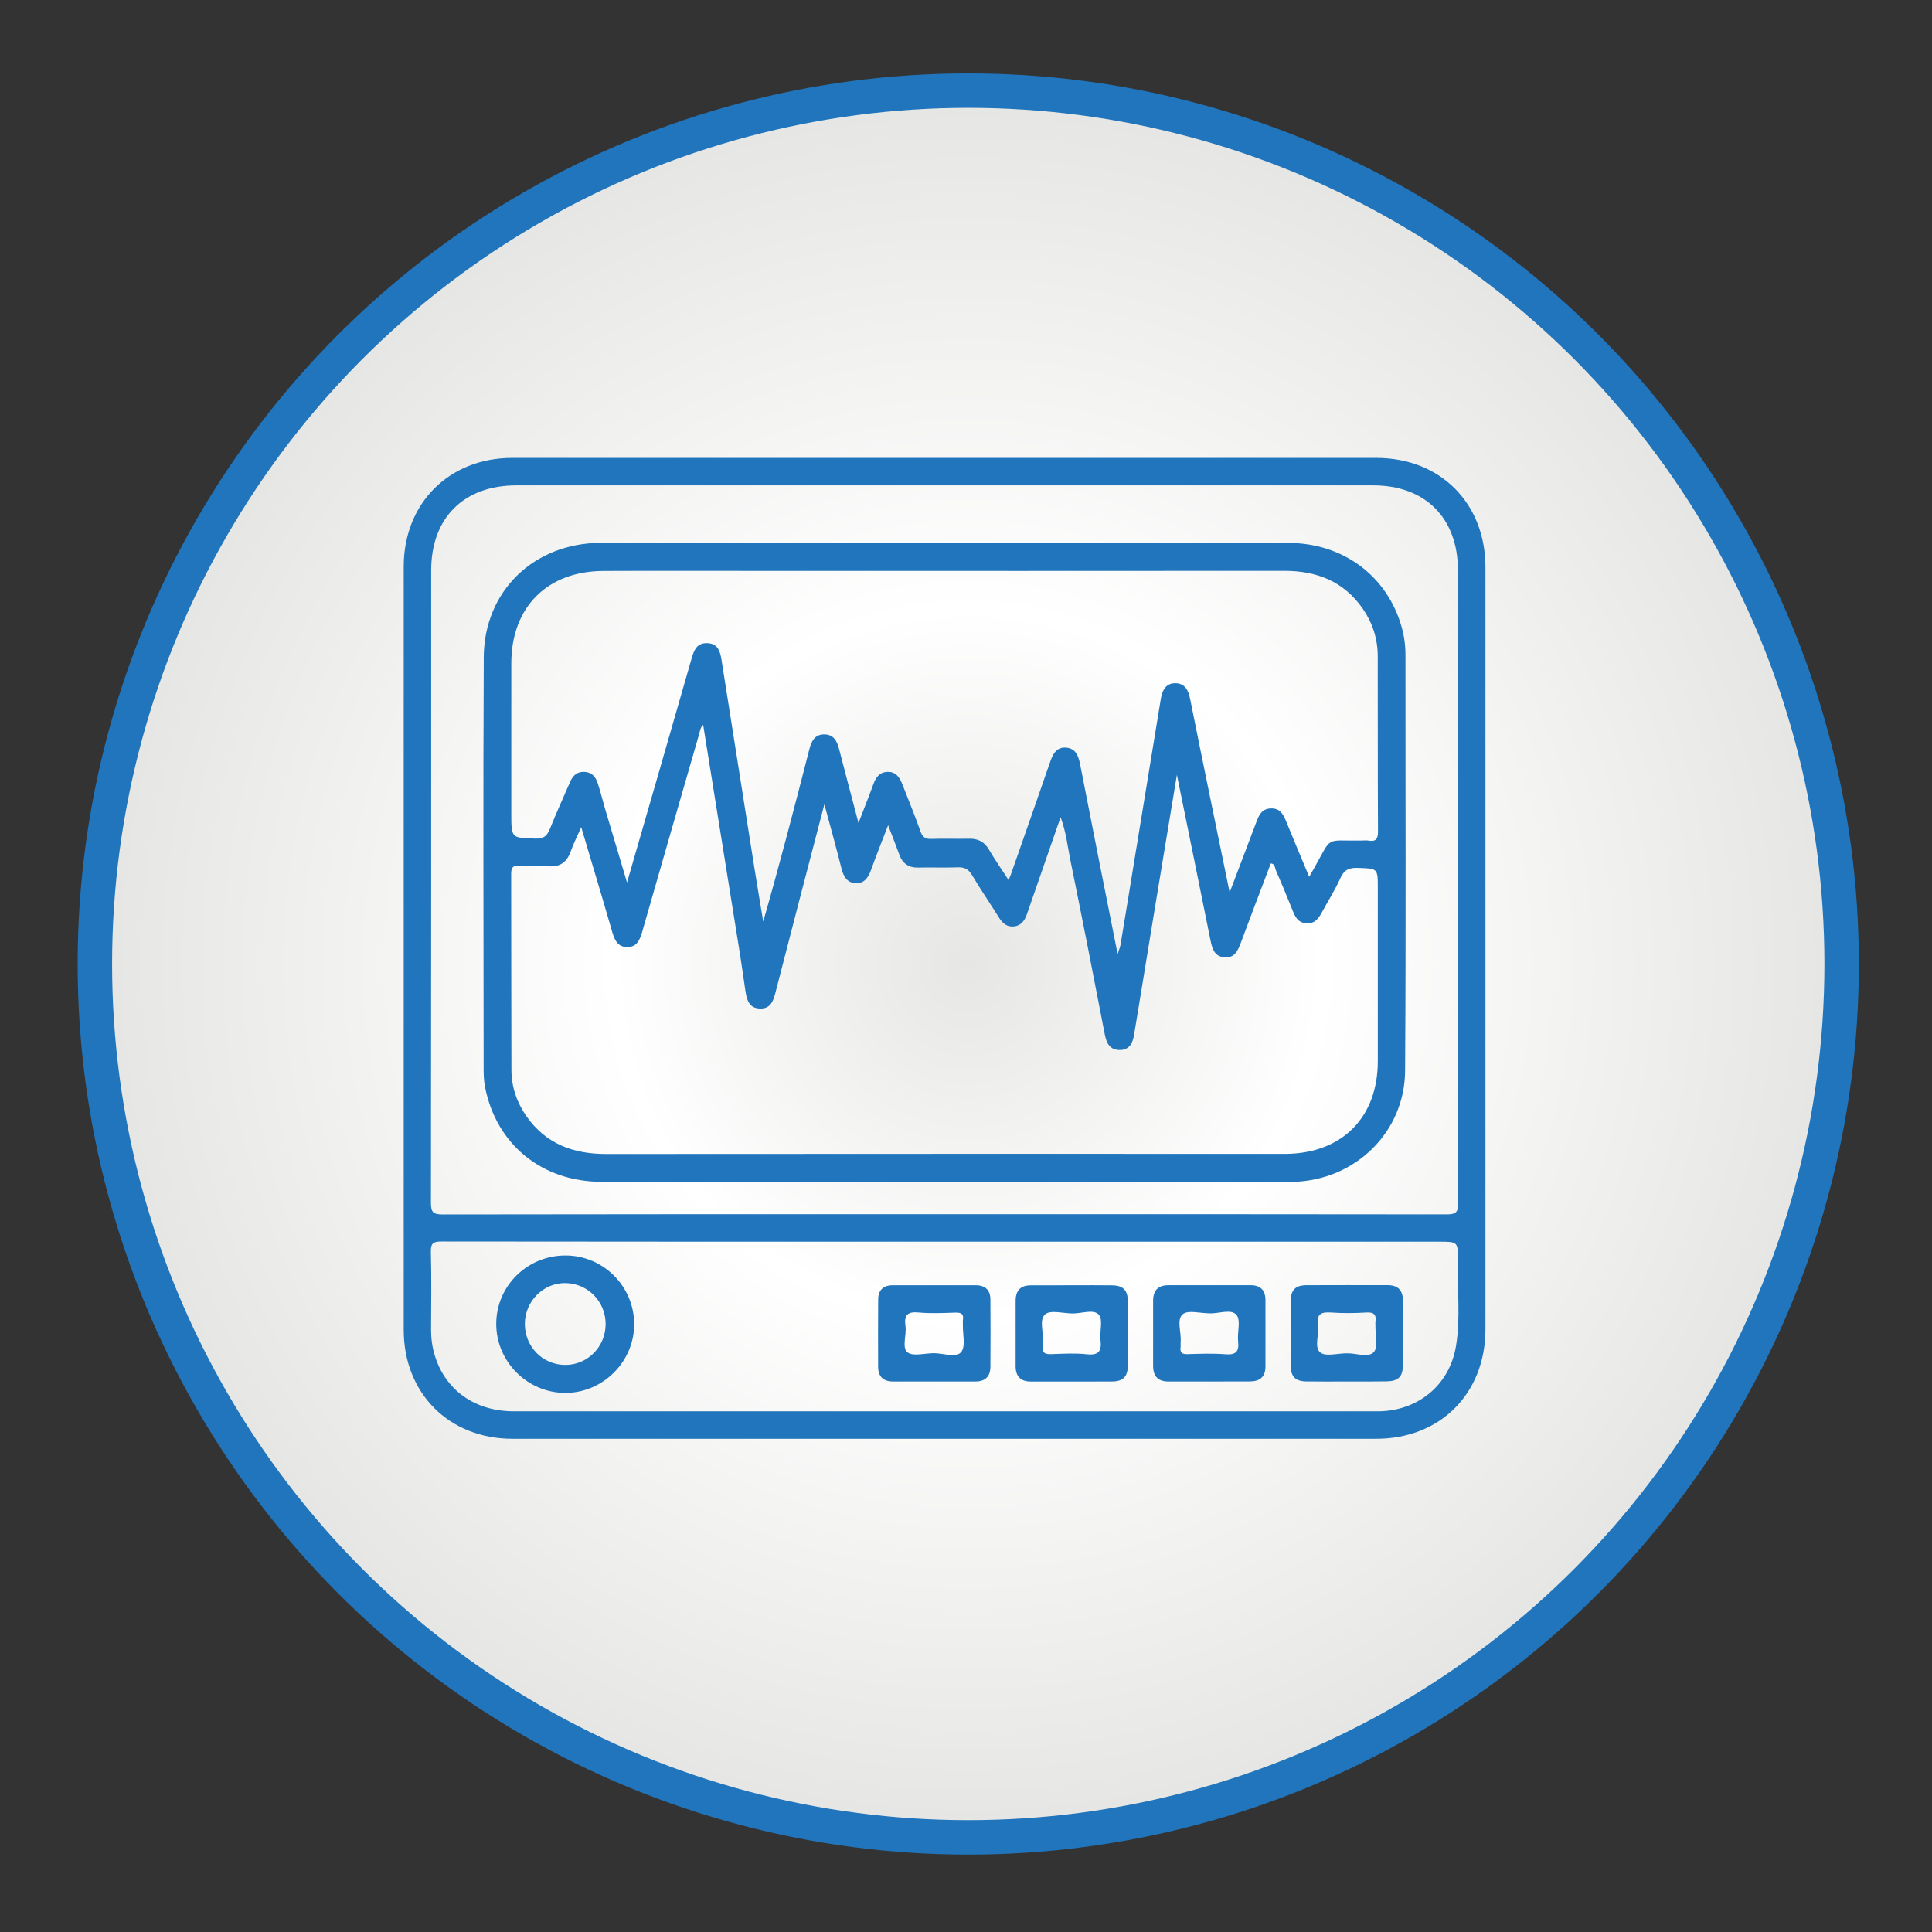
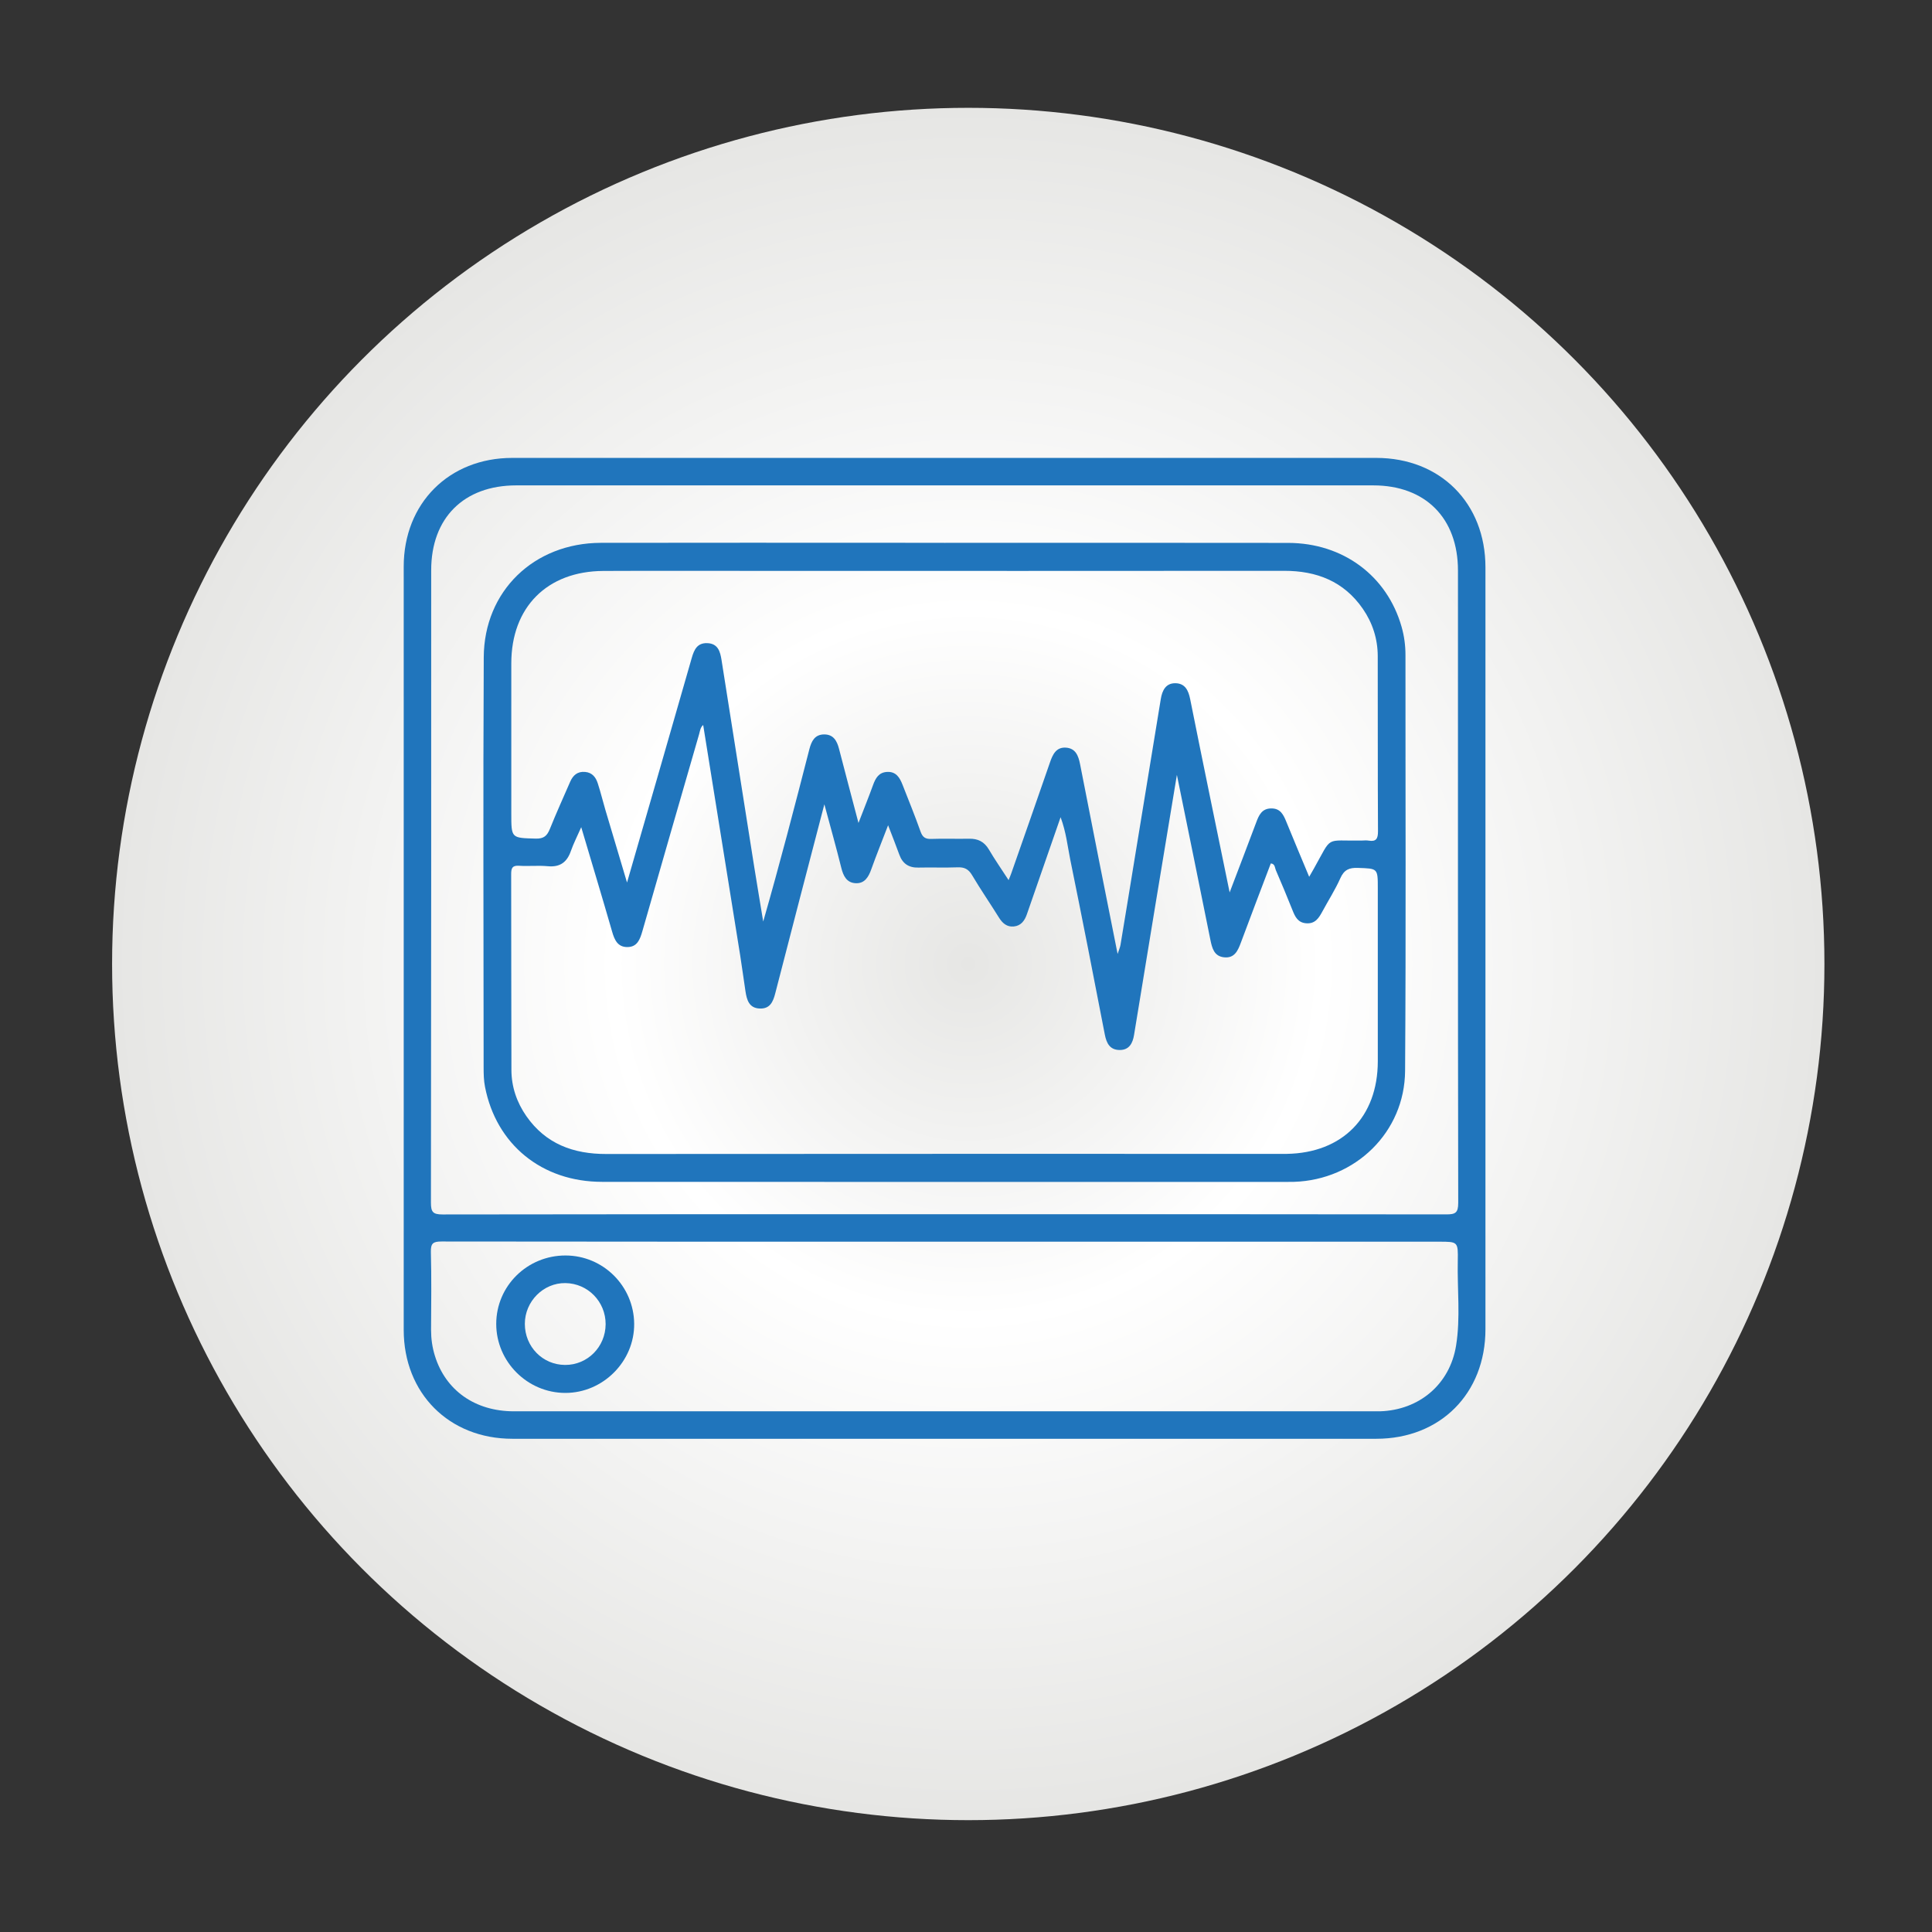
<svg xmlns="http://www.w3.org/2000/svg" version="1.1" id="Layer_1" x="0px" y="0px" viewBox="0 0 308 308" style="enable-background:new 0 0 308 308;" xml:space="preserve">
  <rect x="0" y="0" width="308" height="308" fill="#333333" stroke="none" />
  <style type="text/css">
	.st0{fill:#2075BC;}
	.st1{fill:url(#SVGID_1_);}
	.st2{fill:url(#SVGID_2_);}
	.st3{fill:url(#SVGID_3_);}
	.st4{fill:url(#SVGID_4_);}
	.st5{fill:#E1E0E0;}
	.st6{fill:none;stroke:#1988CA;stroke-miterlimit:10;}
	.st7{fill:url(#SVGID_5_);}
	.st8{fill:url(#SVGID_6_);}
	.st9{fill:url(#SVGID_7_);}
	.st10{fill:url(#SVGID_8_);}
	.st11{fill:url(#SVGID_9_);}
	.st12{clip-path:url(#SVGID_11_);fill:#2075BC;}
	.st13{fill:url(#SVGID_12_);}
	.st14{fill:#4884B0;}
	.st15{fill:#357DB4;}
	.st16{fill:#2F74A6;}
	.st17{fill:#2974AF;}
	.st18{fill:#407EA8;}
	.st19{fill:#3F7EAD;}
	.st20{fill:#2F76B7;}
	.st21{fill:#F3F5F6;}
</style>
-   <circle class="st0" cx="154.36" cy="153.68" r="141.98" />
  <radialGradient id="SVGID_1_" cx="154.357" cy="153.679" r="136.49" gradientUnits="userSpaceOnUse">
    <stop offset="0" style="stop-color:#E6E6E4" />
    <stop offset="0.413" style="stop-color:#FFFFFF" />
    <stop offset="1" style="stop-color:#E6E6E4" />
  </radialGradient>
  <circle class="st1" cx="154.36" cy="153.68" r="136.49" />
  <g>
    <path class="st0" d="M150.53,73c22.96,0,45.91,0,68.87,0c10.21,0,17.41,7.21,17.41,17.44c0,40.49,0,80.98,0,121.47   c0,10.24-7.2,17.46-17.4,17.46c-45.91,0-91.82,0-137.73,0c-10.09,0-17.32-7.25-17.32-17.36c0-40.55,0-81.1,0-121.66   C64.35,80.25,71.58,73,81.66,73C104.62,72.99,127.57,73,150.53,73z M150.55,193.57c26.67,0,53.33-0.01,80,0.03   c1.44,0,1.92-0.22,1.92-1.82c-0.06-33.61-0.04-67.21-0.04-100.82c0-8.36-5.19-13.58-13.51-13.58c-45.54,0-91.08,0-136.62,0   c-8.36,0-13.56,5.19-13.56,13.53c0,33.61,0.01,67.21-0.04,100.82c0,1.5,0.32,1.88,1.86,1.88   C97.22,193.56,123.88,193.57,150.55,193.57z M150.74,197.95c-26.78,0-53.57,0.01-80.35-0.03c-1.34,0-1.73,0.28-1.7,1.67   c0.11,4.14,0.05,8.28,0.03,12.42c0,1.41,0.19,2.78,0.61,4.13c1.7,5.52,6.41,8.85,12.59,8.85c45.78,0.01,91.55,0,137.33,0   c0.24,0,0.49,0,0.73,0c6.25-0.18,11.16-4.29,12.15-10.49c0.72-4.46,0.17-8.99,0.27-13.49c0.06-3.06,0.01-3.06-2.96-3.06   C203.22,197.95,176.98,197.95,150.74,197.95z" />
    <path class="st0" d="M150.57,86.54c18.26,0,36.53-0.02,54.79,0.01c8.75,0.01,15.77,5.25,18.08,13.37c0.42,1.47,0.62,2.97,0.62,4.5   c-0.01,22.1,0.09,44.2-0.06,66.29c-0.06,9.78-7.92,17.39-17.71,17.7c-0.37,0.01-0.73,0.01-1.1,0.01c-36.4,0-72.81,0.01-109.21-0.01   c-9.58,0-16.87-5.94-18.66-15.15c-0.2-1.01-0.22-2.06-0.22-3.09c-0.01-21.79-0.09-43.59,0.02-65.38   c0.05-10.57,8.01-18.22,18.66-18.25c15.58-0.03,31.17-0.01,46.75-0.01C145.21,86.54,147.89,86.54,150.57,86.54z M92.66,131.87   c-0.64,1.46-1.22,2.58-1.64,3.77c-0.62,1.8-1.72,2.64-3.7,2.45c-1.51-0.14-3.05,0.03-4.56-0.07c-1.09-0.07-1.27,0.36-1.27,1.34   c0.03,10.41,0,20.82,0.04,31.23c0.01,2.67,0.85,5.14,2.38,7.34c3.09,4.43,7.49,6.05,12.75,6.04c35.92-0.03,71.84-0.02,107.76-0.02   c0.24,0,0.49,0,0.73,0c8.87-0.15,14.49-5.87,14.5-14.75c0-9.19,0-18.39,0-27.58c0-3.22,0-3.15-3.18-3.26   c-1.39-0.05-2.19,0.3-2.79,1.64c-0.81,1.82-1.9,3.52-2.85,5.28c-0.57,1.05-1.15,2.02-2.59,1.91c-1.34-0.1-1.78-1.05-2.2-2.11   c-0.85-2.14-1.74-4.26-2.65-6.37c-0.17-0.39-0.12-1.01-0.8-1.06c-1.59,4.19-3.19,8.37-4.75,12.57c-0.49,1.33-1.03,2.59-2.73,2.39   c-1.56-0.18-1.88-1.46-2.15-2.78c-1.73-8.6-3.48-17.19-5.34-26.3c-1.21,7.28-2.33,14.04-3.44,20.8   c-1.14,6.89-2.26,13.77-3.39,20.66c-0.21,1.3-0.76,2.4-2.27,2.4c-1.55,0-2.11-1.02-2.39-2.46c-1.79-9.29-3.61-18.57-5.5-27.84   c-0.44-2.17-0.66-4.42-1.55-6.81c-1.87,5.37-3.62,10.39-5.36,15.43c-0.36,1.06-0.95,1.88-2.11,1.99c-1.08,0.1-1.79-0.51-2.35-1.41   c-1.41-2.27-2.93-4.47-4.29-6.77c-0.58-0.98-1.25-1.3-2.34-1.25c-2.07,0.08-4.14-0.01-6.21,0.04c-1.54,0.04-2.53-0.62-3.05-2.06   c-0.53-1.47-1.11-2.92-1.79-4.69c-0.96,2.52-1.87,4.75-2.68,7.02c-0.44,1.24-1.07,2.3-2.5,2.22c-1.41-0.07-1.96-1.14-2.28-2.45   c-0.81-3.26-1.72-6.49-2.7-10.13c-2.69,10.33-5.29,20.23-7.83,30.14c-0.35,1.37-0.85,2.47-2.44,2.42c-1.75-0.05-2.1-1.39-2.31-2.77   c-0.29-1.92-0.55-3.85-0.85-5.76c-1.96-12.22-3.92-24.44-5.89-36.67c-0.45,0.38-0.5,0.93-0.64,1.44   c-3.02,10.47-6.06,20.94-9.05,31.42c-0.38,1.32-0.82,2.53-2.38,2.54c-1.55,0.02-2.07-1.13-2.45-2.47   C96.01,143.06,94.37,137.64,92.66,131.87z M136.86,131.2c0.86-2.24,1.63-4.14,2.33-6.07c0.4-1.1,0.92-2,2.23-2.07   c1.43-0.08,2.02,0.91,2.46,2.04c0.97,2.48,1.98,4.95,2.87,7.46c0.32,0.91,0.77,1.22,1.71,1.18c2.01-0.07,4.02,0.01,6.03-0.03   c1.41-0.03,2.42,0.47,3.16,1.72c0.93,1.59,1.99,3.1,3.14,4.88c0.22-0.55,0.34-0.82,0.43-1.09c2.06-5.89,4.13-11.77,6.16-17.66   c0.44-1.29,1-2.48,2.56-2.37c1.52,0.11,1.98,1.26,2.25,2.66c1.94,9.99,3.94,19.97,5.98,30.23c0.21-0.66,0.39-1.04,0.46-1.45   c0.78-4.67,1.54-9.34,2.3-14.01c1.37-8.39,2.75-16.77,4.12-25.16c0.22-1.37,0.79-2.57,2.35-2.54c1.51,0.03,2.06,1.12,2.34,2.55   c2.03,10.16,4.14,20.31,6.29,30.8c1.48-3.9,2.87-7.5,4.22-11.12c0.44-1.2,0.92-2.28,2.45-2.27c1.44,0,1.92,1.03,2.37,2.14   c1.16,2.84,2.35,5.67,3.64,8.76c0.35-0.61,0.55-0.96,0.75-1.31c3.02-5.36,1.65-4.37,7.64-4.47c0.37-0.01,0.74-0.05,1.09,0.01   c1.21,0.2,1.49-0.31,1.49-1.48c-0.05-9.32-0.02-18.63-0.04-27.95c-0.01-2.74-0.82-5.27-2.38-7.53c-3.03-4.38-7.36-6.06-12.56-6.05   c-27.77,0.03-55.53,0.01-83.3,0.01c-8.4,0-16.81-0.03-25.21,0.01c-8.98,0.04-14.68,5.79-14.68,14.74c0,7.98,0,15.95,0,23.93   c0,3.97,0,3.89,3.91,4c1.3,0.03,1.8-0.46,2.24-1.54c1.02-2.53,2.14-5.01,3.23-7.51c0.45-1.04,1.17-1.69,2.39-1.58   c1.14,0.1,1.71,0.86,2.02,1.83c0.45,1.38,0.79,2.8,1.2,4.19c1.11,3.76,2.24,7.52,3.46,11.61c3.52-12.19,6.94-24,10.32-35.81   c0.39-1.35,0.89-2.42,2.51-2.35c1.68,0.08,2.02,1.35,2.23,2.65c1.75,11.03,3.48,22.07,5.23,33.1c0.46,2.88,0.95,5.76,1.42,8.63   c2.64-9.19,5.01-18.33,7.36-27.48c0.33-1.28,0.86-2.34,2.35-2.35c1.48-0.01,2.05,1.02,2.38,2.31   C134.74,123.2,135.76,127,136.86,131.2z" />
    <path class="st0" d="M90.13,222.06c-6.04,0-11.02-4.97-11.02-11c0-6.05,4.95-10.93,11.07-10.91c5.99,0.02,10.86,4.87,10.92,10.87   C101.16,217.02,96.15,222.06,90.13,222.06z M96.55,211.11c0.01-3.6-2.83-6.51-6.41-6.56c-3.52-0.05-6.47,2.92-6.47,6.5   c0,3.64,2.83,6.53,6.41,6.55C93.65,217.62,96.53,214.73,96.55,211.11z" />
-     <path class="st0" d="M148.93,220.24c-2.19,0-4.38,0-6.56,0c-1.55,0-2.38-0.78-2.38-2.34c-0.01-3.59-0.02-7.17,0.01-10.76   c0.01-1.47,0.83-2.24,2.29-2.24c4.44-0.01,8.87-0.01,13.31,0c1.46,0,2.28,0.78,2.29,2.24c0.03,3.59,0.02,7.17,0,10.76   c-0.01,1.56-0.83,2.33-2.38,2.34C153.31,220.25,151.12,220.24,148.93,220.24z M148.87,215.73c1.5-0.01,3.55,0.79,4.35-0.17   c0.76-0.91,0.24-2.88,0.28-4.39c0.01-0.24-0.03-0.49,0.01-0.73c0.17-1.01-0.32-1.21-1.22-1.18c-1.95,0.06-3.91,0.16-5.84-0.02   c-1.82-0.18-2.34,0.46-2.1,2.17c0.2,1.42-0.61,3.41,0.31,4.17C145.52,216.29,147.42,215.73,148.87,215.73z" />
-     <path class="st0" d="M170.9,204.9c2.13,0,4.25-0.02,6.38,0.01c1.77,0.02,2.51,0.76,2.52,2.56c0.02,3.4,0.02,6.81,0,10.21   c-0.01,1.79-0.75,2.55-2.52,2.56c-4.31,0.02-8.63,0.01-12.94,0.01c-1.65,0-2.44-0.84-2.43-2.48c0.01-3.46,0.01-6.93,0-10.39   c0-1.64,0.78-2.48,2.44-2.47C166.53,204.9,168.72,204.9,170.9,204.9z M171,209.39c-1.51,0-3.55-0.6-4.39,0.15   c-1,0.89-0.21,2.97-0.32,4.52c-0.01,0.18,0.02,0.37-0.01,0.55c-0.19,1.09,0.34,1.31,1.32,1.27c1.88-0.07,3.79-0.18,5.65,0.02   c1.93,0.21,2.4-0.52,2.19-2.27c-0.16-1.37,0.44-3.25-0.27-4.04C174.34,208.65,172.44,209.42,171,209.39z" />
-     <path class="st0" d="M192.83,220.24c-2.19,0-4.38,0-6.56,0c-1.65,0-2.44-0.83-2.44-2.48c0.01-3.46,0.01-6.93,0-10.39   c0-1.64,0.78-2.48,2.44-2.48c4.38,0,8.75-0.01,13.13,0c1.56,0,2.34,0.83,2.34,2.38c0.01,3.52,0.01,7.05,0,10.57   c0,1.67-0.9,2.4-2.52,2.39C197.08,220.23,194.95,220.24,192.83,220.24z M192.78,209.37c-1.45,0-3.38-0.57-4.23,0.15   c-1.01,0.85-0.21,2.85-0.33,4.34c-0.03,0.3,0.03,0.61-0.01,0.91c-0.13,0.88,0.24,1.14,1.11,1.11c2.01-0.06,4.02-0.14,6.02,0.02   c1.67,0.13,2.23-0.4,2.04-2.05c-0.16-1.44,0.47-3.37-0.26-4.23C196.26,208.6,194.27,209.46,192.78,209.37z" />
-     <path class="st0" d="M214.66,220.24c-2.13,0-4.25,0.02-6.38-0.01c-1.78-0.02-2.51-0.76-2.52-2.56c-0.02-3.4-0.02-6.81,0-10.21   c0.01-1.8,0.74-2.56,2.51-2.57c4.31-0.02,8.63-0.01,12.94-0.01c1.65,0,2.45,0.83,2.44,2.47c-0.01,3.46,0.02,6.93-0.01,10.39   c-0.01,1.76-0.77,2.46-2.6,2.48C218.92,220.26,216.79,220.24,214.66,220.24z M214.67,215.75c1.49-0.06,3.48,0.77,4.35-0.21   c0.73-0.83,0.22-2.77,0.25-4.22c0-0.18-0.02-0.37,0-0.55c0.17-1.13-0.17-1.61-1.44-1.53c-1.88,0.12-3.78,0.13-5.65,0   c-1.59-0.11-2.33,0.27-2.07,2.01c0.22,1.48-0.64,3.49,0.34,4.34C211.27,216.32,213.22,215.75,214.67,215.75z" />
  </g>
</svg>